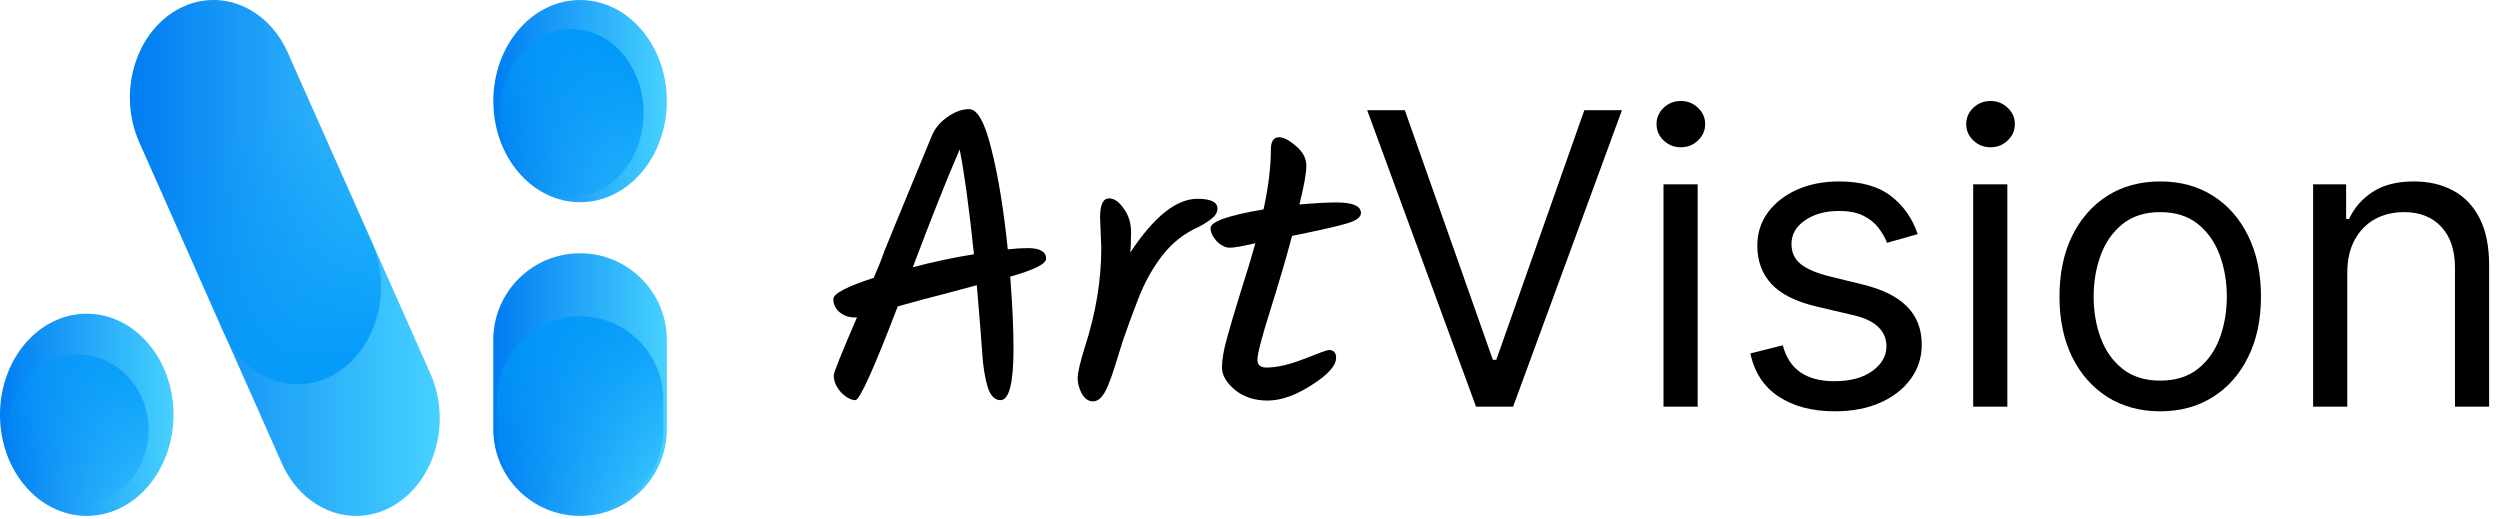
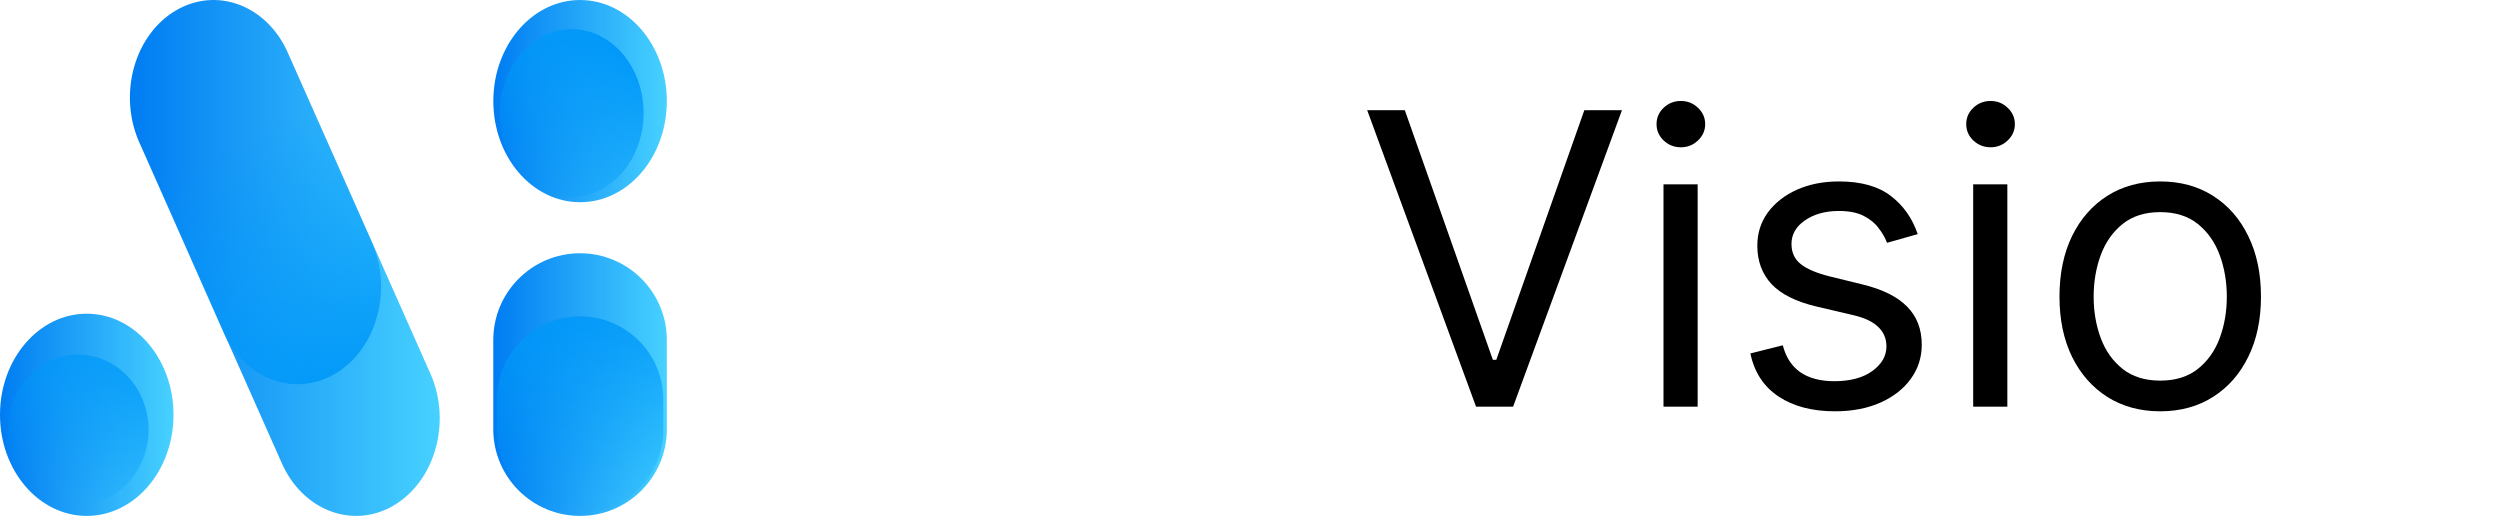
<svg xmlns="http://www.w3.org/2000/svg" width="207" height="43" viewBox="0 0 207 43" fill="none">
-   <path d="M194.355 22.598V33.672H191.526V15.263H194.259V18.14H194.499C194.93 17.205 195.585 16.454 196.464 15.886C197.343 15.311 198.478 15.023 199.868 15.023C201.114 15.023 202.205 15.279 203.14 15.79C204.075 16.294 204.802 17.061 205.321 18.091C205.841 19.114 206.1 20.409 206.1 21.975V33.672H203.272V22.166C203.272 20.72 202.896 19.594 202.145 18.787C201.394 17.972 200.363 17.564 199.053 17.564C198.15 17.564 197.343 17.76 196.632 18.151C195.929 18.543 195.374 19.114 194.966 19.865C194.559 20.616 194.355 21.527 194.355 22.598Z" fill="black" />
  <path d="M178.867 34.056C177.205 34.056 175.747 33.66 174.492 32.869C173.246 32.078 172.271 30.971 171.568 29.549C170.873 28.127 170.525 26.465 170.525 24.564C170.525 22.646 170.873 20.972 171.568 19.542C172.271 18.111 173.246 17.001 174.492 16.21C175.747 15.419 177.205 15.023 178.867 15.023C180.529 15.023 181.983 15.419 183.23 16.21C184.484 17.001 185.459 18.111 186.154 19.542C186.857 20.972 187.209 22.646 187.209 24.564C187.209 26.465 186.857 28.127 186.154 29.549C185.459 30.971 184.484 32.078 183.23 32.869C181.983 33.66 180.529 34.056 178.867 34.056ZM178.867 31.515C180.129 31.515 181.168 31.191 181.983 30.544C182.798 29.897 183.401 29.046 183.793 27.991C184.184 26.936 184.38 25.794 184.38 24.564C184.38 23.333 184.184 22.186 183.793 21.124C183.401 20.061 182.798 19.202 181.983 18.547C181.168 17.892 180.129 17.564 178.867 17.564C177.605 17.564 176.566 17.892 175.751 18.547C174.936 19.202 174.333 20.061 173.941 21.124C173.55 22.186 173.354 23.333 173.354 24.564C173.354 25.794 173.55 26.936 173.941 27.991C174.333 29.046 174.936 29.897 175.751 30.544C176.566 31.191 177.605 31.515 178.867 31.515Z" fill="black" />
  <path d="M163.379 33.672V15.263H166.208V33.672H163.379ZM164.818 12.195C164.266 12.195 163.791 12.007 163.391 11.632C163 11.256 162.804 10.805 162.804 10.277C162.804 9.75 163 9.298 163.391 8.923C163.791 8.547 164.266 8.36 164.818 8.36C165.369 8.36 165.84 8.547 166.232 8.923C166.631 9.298 166.831 9.75 166.831 10.277C166.831 10.805 166.631 11.256 166.232 11.632C165.84 12.007 165.369 12.195 164.818 12.195Z" fill="black" />
  <path d="M158.786 19.386L156.245 20.105C156.085 19.681 155.85 19.27 155.538 18.871C155.234 18.463 154.819 18.128 154.292 17.864C153.764 17.6 153.089 17.468 152.266 17.468C151.139 17.468 150.201 17.728 149.45 18.247C148.706 18.759 148.335 19.41 148.335 20.201C148.335 20.904 148.591 21.459 149.102 21.867C149.613 22.274 150.412 22.614 151.499 22.886L154.232 23.557C155.878 23.956 157.104 24.567 157.911 25.39C158.718 26.205 159.121 27.256 159.121 28.543C159.121 29.597 158.818 30.54 158.211 31.371C157.611 32.202 156.772 32.857 155.694 33.337C154.615 33.816 153.361 34.056 151.93 34.056C150.053 34.056 148.499 33.648 147.268 32.833C146.038 32.018 145.259 30.828 144.931 29.262L147.616 28.59C147.871 29.581 148.355 30.324 149.066 30.82C149.785 31.315 150.724 31.563 151.882 31.563C153.201 31.563 154.248 31.283 155.023 30.724C155.806 30.157 156.197 29.477 156.197 28.686C156.197 28.047 155.973 27.512 155.526 27.08C155.079 26.641 154.391 26.313 153.465 26.098L150.396 25.378C148.71 24.979 147.472 24.36 146.681 23.521C145.898 22.674 145.506 21.615 145.506 20.345C145.506 19.306 145.798 18.387 146.381 17.588C146.973 16.789 147.776 16.162 148.79 15.707C149.813 15.251 150.972 15.023 152.266 15.023C154.088 15.023 155.518 15.423 156.557 16.222C157.603 17.021 158.346 18.076 158.786 19.386Z" fill="black" />
  <path d="M137.737 33.672V15.263H140.566V33.672H137.737ZM139.176 12.195C138.624 12.195 138.149 12.007 137.749 11.632C137.358 11.256 137.162 10.805 137.162 10.277C137.162 9.75 137.358 9.298 137.749 8.923C138.149 8.547 138.624 8.36 139.176 8.36C139.727 8.36 140.198 8.547 140.59 8.923C140.989 9.298 141.189 9.75 141.189 10.277C141.189 10.805 140.989 11.256 140.59 11.632C140.198 12.007 139.727 12.195 139.176 12.195Z" fill="black" />
  <path d="M116.32 9.127L123.607 29.789H123.894L131.181 9.127H134.297L125.285 33.672H122.216L113.204 9.127H116.32Z" fill="black" />
-   <path d="M104.115 29.791C104.115 30.218 104.363 30.432 104.858 30.432C105.713 30.432 106.748 30.196 107.963 29.723C109.2 29.228 109.886 28.981 110.021 28.981C110.426 28.981 110.629 29.195 110.629 29.622C110.629 30.275 109.954 31.028 108.604 31.883C107.276 32.738 106.061 33.166 104.959 33.166C103.879 33.166 102.979 32.873 102.259 32.288C101.539 31.681 101.179 31.062 101.179 30.432C101.179 29.802 101.314 29.003 101.584 28.036C101.854 27.046 102.236 25.752 102.731 24.155C103.249 22.535 103.654 21.196 103.946 20.138C102.889 20.386 102.18 20.51 101.82 20.51C101.46 20.51 101.1 20.33 100.74 19.97C100.403 19.587 100.234 19.227 100.234 18.89C100.234 18.35 101.696 17.832 104.621 17.337C105.026 15.47 105.229 13.816 105.229 12.376C105.229 11.701 105.454 11.363 105.904 11.363C106.286 11.363 106.759 11.611 107.321 12.106C107.884 12.578 108.165 13.118 108.165 13.726C108.165 14.333 107.974 15.402 107.591 16.932C108.874 16.82 109.898 16.763 110.663 16.763C112.013 16.763 112.688 17.056 112.688 17.641C112.688 17.978 112.316 18.26 111.574 18.485C110.854 18.71 109.324 19.058 106.984 19.531C106.511 21.308 105.915 23.345 105.195 25.64C104.475 27.912 104.115 29.296 104.115 29.791Z" fill="black" />
-   <path d="M91.187 20.543L91.086 18.012C91.086 16.955 91.333 16.426 91.828 16.426C92.256 16.426 92.661 16.707 93.043 17.27C93.448 17.81 93.651 18.462 93.651 19.227C93.651 19.97 93.628 20.532 93.583 20.915C95.541 17.945 97.397 16.46 99.152 16.46C100.254 16.46 100.806 16.73 100.806 17.27C100.806 17.54 100.682 17.787 100.434 18.012C100.187 18.237 99.793 18.496 99.253 18.788C98.061 19.306 97.048 20.105 96.216 21.185C95.406 22.242 94.742 23.446 94.225 24.796C93.707 26.146 93.291 27.282 92.976 28.205C92.683 29.127 92.458 29.847 92.301 30.365C92.143 30.882 91.963 31.388 91.761 31.883C91.401 32.783 90.984 33.233 90.512 33.233C90.129 33.233 89.814 33.02 89.567 32.592C89.342 32.142 89.23 31.715 89.23 31.31C89.23 30.882 89.421 30.05 89.803 28.812C90.726 25.977 91.187 23.221 91.187 20.543Z" fill="black" />
-   <path d="M86.618 21.421C86.618 21.848 85.627 22.343 83.647 22.906C83.828 25.246 83.918 27.237 83.918 28.88C83.918 31.715 83.558 33.132 82.838 33.132C82.455 33.132 82.151 32.896 81.926 32.423C81.701 31.951 81.521 31.13 81.386 29.96C81.229 27.8 81.06 25.685 80.88 23.615C79.868 23.885 78.945 24.132 78.112 24.357C77.28 24.56 76.02 24.897 74.332 25.37C72.353 30.545 71.183 33.132 70.823 33.132C70.463 33.132 70.069 32.918 69.641 32.491C69.236 32.041 69.034 31.568 69.034 31.073C69.034 30.848 69.675 29.251 70.957 26.281H70.721C70.271 26.281 69.866 26.135 69.506 25.842C69.169 25.55 69 25.19 69 24.762C69 24.312 70.114 23.727 72.341 23.007C72.701 22.197 72.994 21.466 73.219 20.813C73.736 19.531 74.456 17.776 75.379 15.548C76.301 13.321 76.886 11.903 77.134 11.296C77.381 10.666 77.809 10.137 78.416 9.71C79.046 9.26 79.654 9.035 80.239 9.035C80.936 9.035 81.555 10.148 82.095 12.376C82.657 14.603 83.108 17.36 83.445 20.645C84.075 20.577 84.626 20.543 85.099 20.543C86.111 20.543 86.618 20.836 86.618 21.421ZM75.581 22.13C77.179 21.702 78.866 21.342 80.644 21.05C80.239 17.202 79.845 14.311 79.463 12.376C78.45 14.693 77.156 17.945 75.581 22.13Z" fill="black" />
  <path d="M48.031 20.971H48.027C44.06 20.971 40.844 24.187 40.844 28.154V35.534C40.844 39.501 44.06 42.717 48.027 42.717H48.031C51.998 42.717 55.214 39.501 55.214 35.534V28.154C55.214 24.187 51.998 20.971 48.031 20.971Z" fill="url(#paint0_linear_27_2332)" />
  <g style="mix-blend-mode:multiply">
    <path d="M54.916 33.083C54.916 29.278 51.833 26.194 48.029 26.194C44.225 26.194 41.142 29.278 41.142 33.083V35.604C41.142 39.409 44.225 42.493 48.029 42.493C51.833 42.493 54.916 39.409 54.916 35.604V33.083Z" fill="url(#paint1_linear_27_2332)" />
  </g>
  <path d="M7.183 42.717C11.15 42.717 14.366 38.969 14.366 34.346C14.366 29.722 11.15 25.974 7.183 25.974C3.216 25.974 0 29.722 0 34.346C0 38.969 3.216 42.717 7.183 42.717Z" fill="url(#paint2_linear_27_2332)" />
  <g style="mix-blend-mode:multiply">
    <path d="M6.46 41.809C9.686 41.809 12.301 39.023 12.301 35.587C12.301 32.15 9.686 29.364 6.46 29.364C3.234 29.364 0.619 32.15 0.619 35.587C0.619 39.023 3.234 41.809 6.46 41.809Z" fill="url(#paint3_linear_27_2332)" />
  </g>
  <path d="M48.031 16.743C51.998 16.743 55.214 12.995 55.214 8.372C55.214 3.749 51.998 0.001 48.031 0.001C44.064 0.001 40.848 3.749 40.848 8.372C40.848 12.995 44.064 16.743 48.031 16.743Z" fill="url(#paint4_linear_27_2332)" />
  <g style="mix-blend-mode:multiply">
    <path d="M47.334 16.296C50.622 16.296 53.289 13.188 53.289 9.354C53.289 5.521 50.622 2.413 47.334 2.413C44.045 2.413 41.378 5.521 41.378 9.354C41.378 13.188 44.045 16.296 47.334 16.296Z" fill="url(#paint5_linear_27_2332)" />
  </g>
  <path d="M32.595 41.857C29.179 43.857 25.013 42.252 23.298 38.27L11.493 11.696C9.779 7.714 11.156 2.864 14.572 0.86C17.988 -1.139 22.154 0.466 23.868 4.447L35.673 31.017C37.388 34.999 36.011 39.849 32.595 41.853V41.857Z" fill="url(#paint6_linear_27_2332)" />
  <g style="mix-blend-mode:multiply">
    <path d="M27.736 30.956C24.32 32.955 20.154 31.35 18.439 27.369L11.498 11.696C9.783 7.714 11.16 2.864 14.576 0.86C17.992 -1.139 22.158 0.466 23.873 4.447L30.814 20.12C32.529 24.102 31.152 28.952 27.736 30.956Z" fill="url(#paint7_linear_27_2332)" />
  </g>
  <defs>
    <linearGradient id="paint0_linear_27_2332" x1="40.844" y1="31.846" x2="55.214" y2="31.846" gradientUnits="userSpaceOnUse">
      <stop stop-color="#007CF2" />
      <stop offset="1" stop-color="#47D1FF" />
    </linearGradient>
    <linearGradient id="paint1_linear_27_2332" x1="48.158" y1="23.593" x2="47.913" y2="43.892" gradientUnits="userSpaceOnUse">
      <stop stop-color="#0098F9" />
      <stop offset="1" stop-color="#0098F9" stop-opacity="0" />
    </linearGradient>
    <linearGradient id="paint2_linear_27_2332" x1="0" y1="34.346" x2="14.37" y2="34.346" gradientUnits="userSpaceOnUse">
      <stop stop-color="#007CF2" />
      <stop offset="1" stop-color="#47D1FF" />
    </linearGradient>
    <linearGradient id="paint3_linear_27_2332" x1="11.367" y1="27.378" x2="3.68" y2="40.235" gradientUnits="userSpaceOnUse">
      <stop stop-color="#0098F9" />
      <stop offset="1" stop-color="#0098F9" stop-opacity="0" />
    </linearGradient>
    <linearGradient id="paint4_linear_27_2332" x1="40.843" y1="8.372" x2="55.214" y2="8.372" gradientUnits="userSpaceOnUse">
      <stop stop-color="#007CF2" />
      <stop offset="1" stop-color="#47D1FF" />
    </linearGradient>
    <linearGradient id="paint5_linear_27_2332" x1="51.109" y1="3.54" x2="42.133" y2="17.37" gradientUnits="userSpaceOnUse">
      <stop stop-color="#0098F9" />
      <stop offset="1" stop-color="#0098F9" stop-opacity="0" />
    </linearGradient>
    <linearGradient id="paint6_linear_27_2332" x1="10.757" y1="21.357" x2="36.414" y2="21.357" gradientUnits="userSpaceOnUse">
      <stop stop-color="#007CF2" />
      <stop offset="1" stop-color="#47D1FF" />
    </linearGradient>
    <linearGradient id="paint7_linear_27_2332" x1="29.214" y1="32.662" x2="19.145" y2="11.731" gradientUnits="userSpaceOnUse">
      <stop stop-color="#0098F9" />
      <stop offset="1" stop-color="#0098F9" stop-opacity="0" />
    </linearGradient>
  </defs>
</svg>